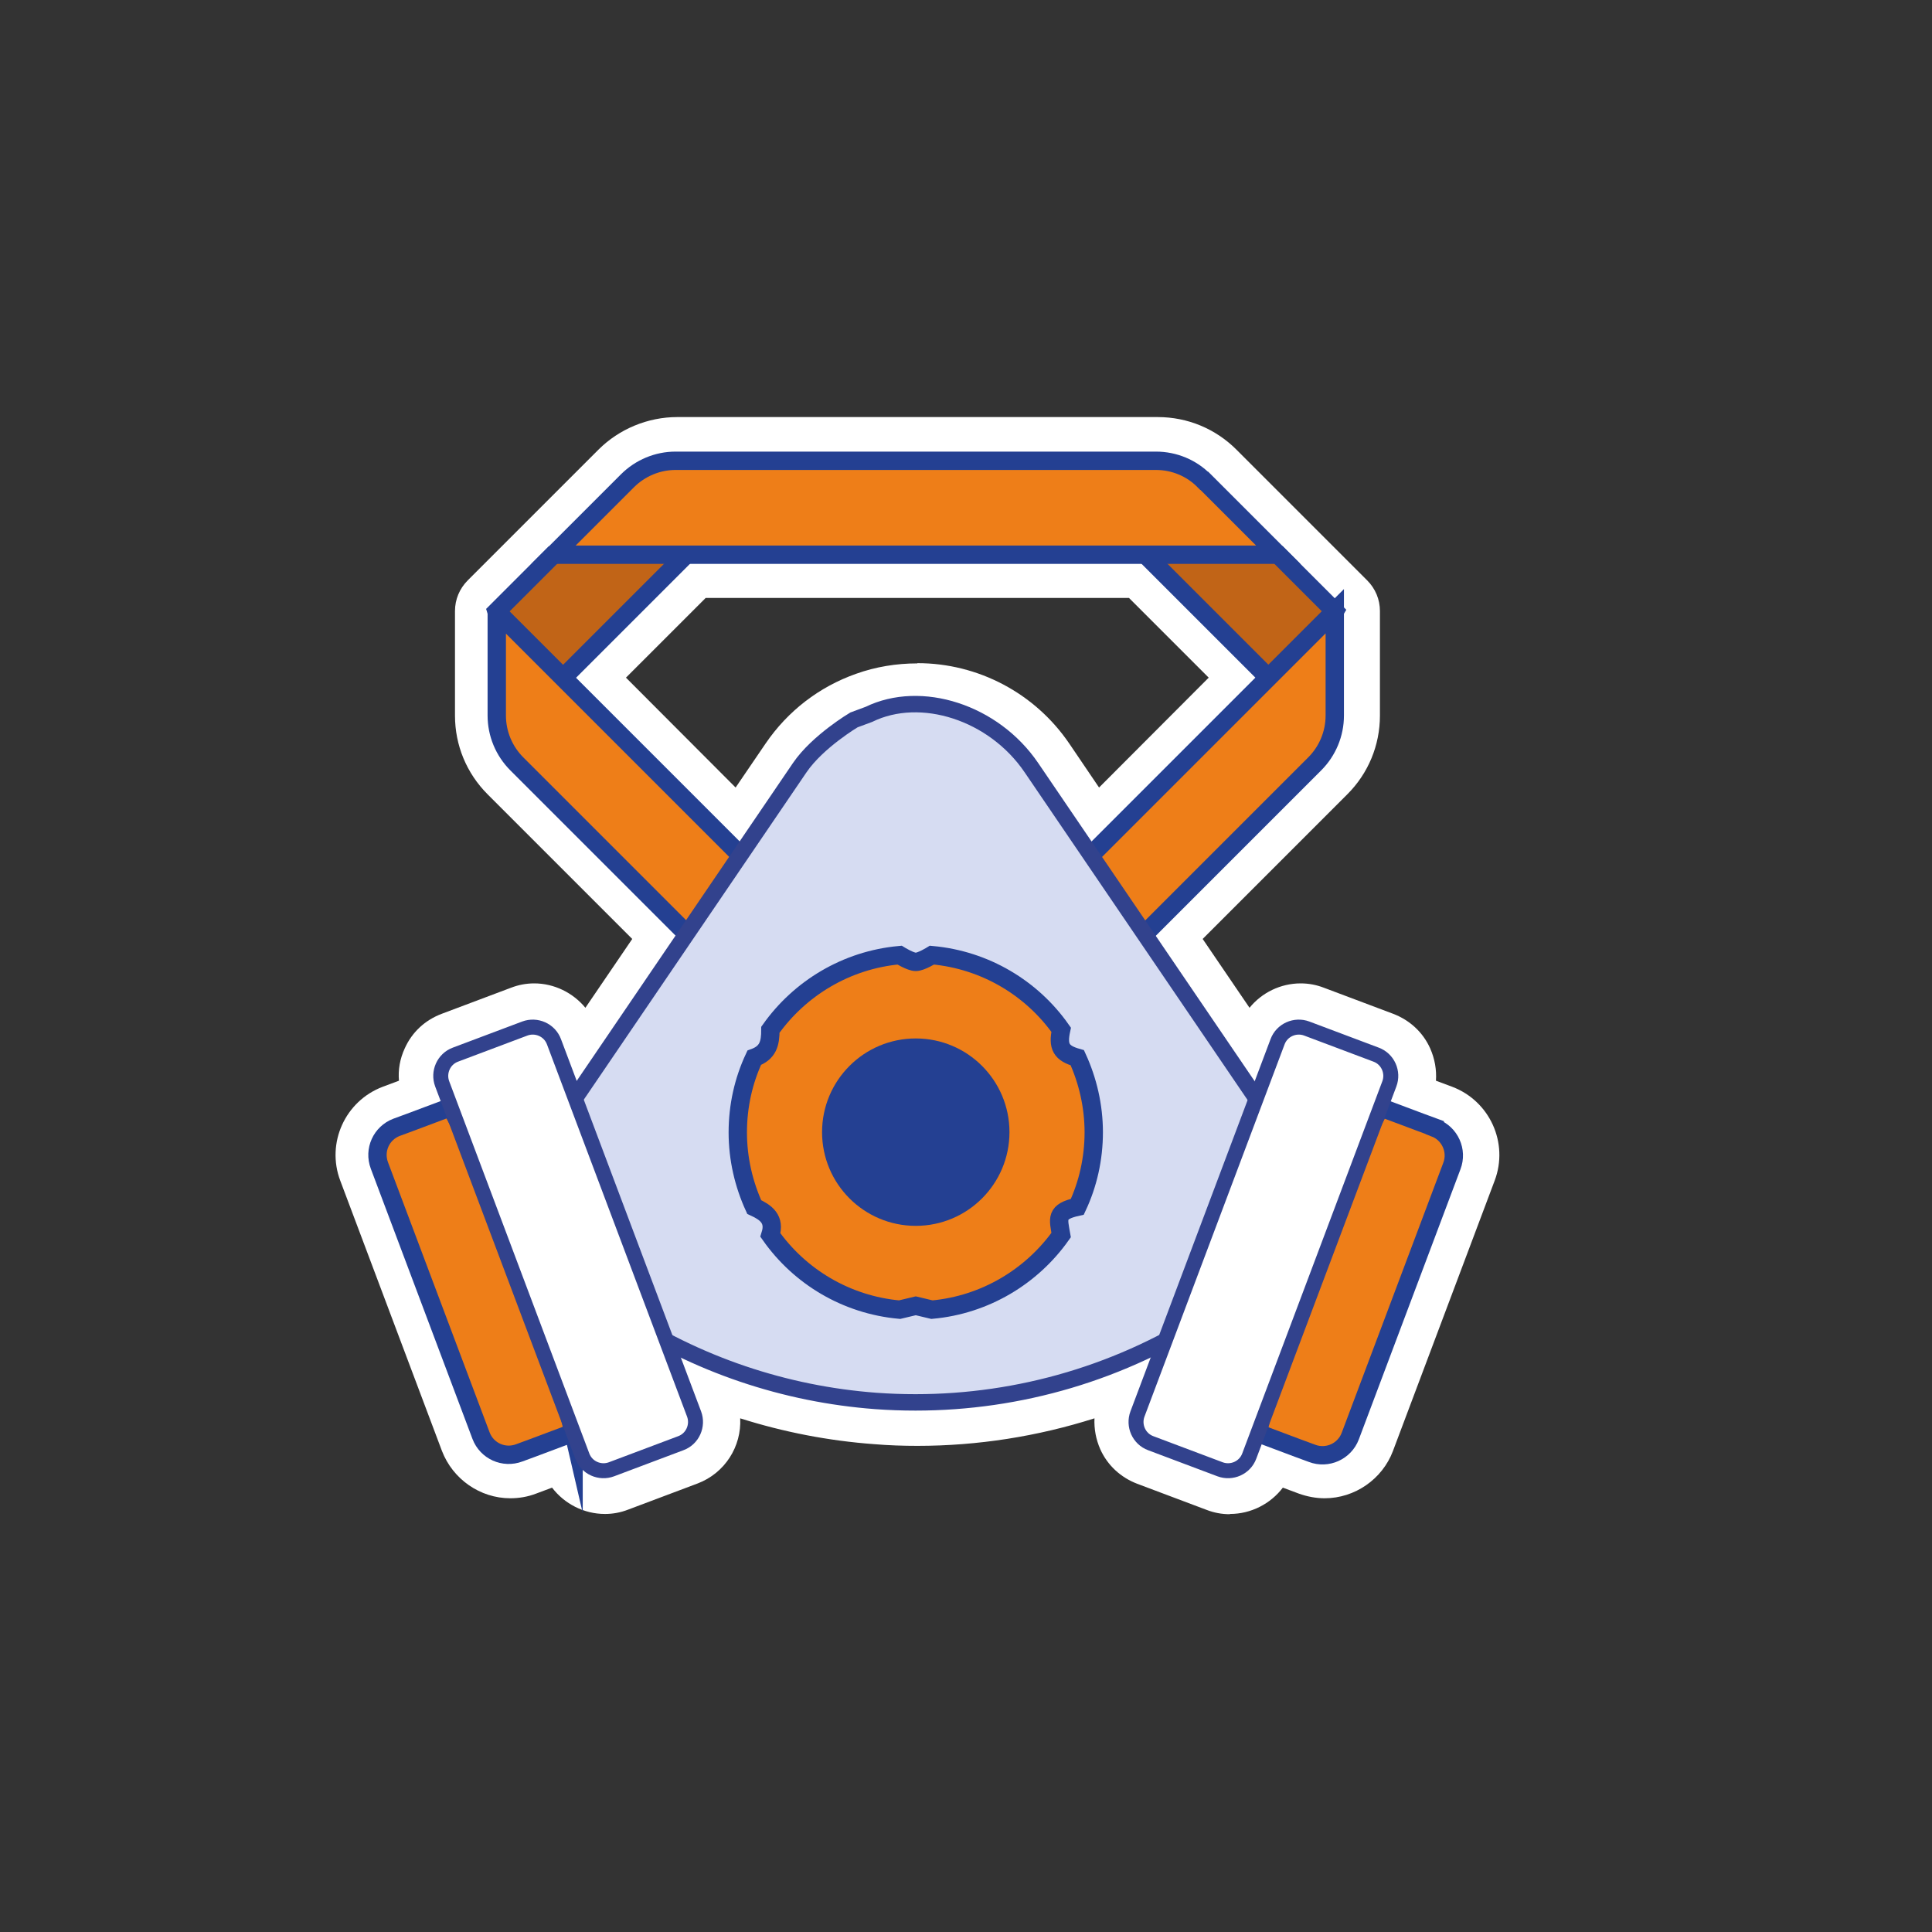
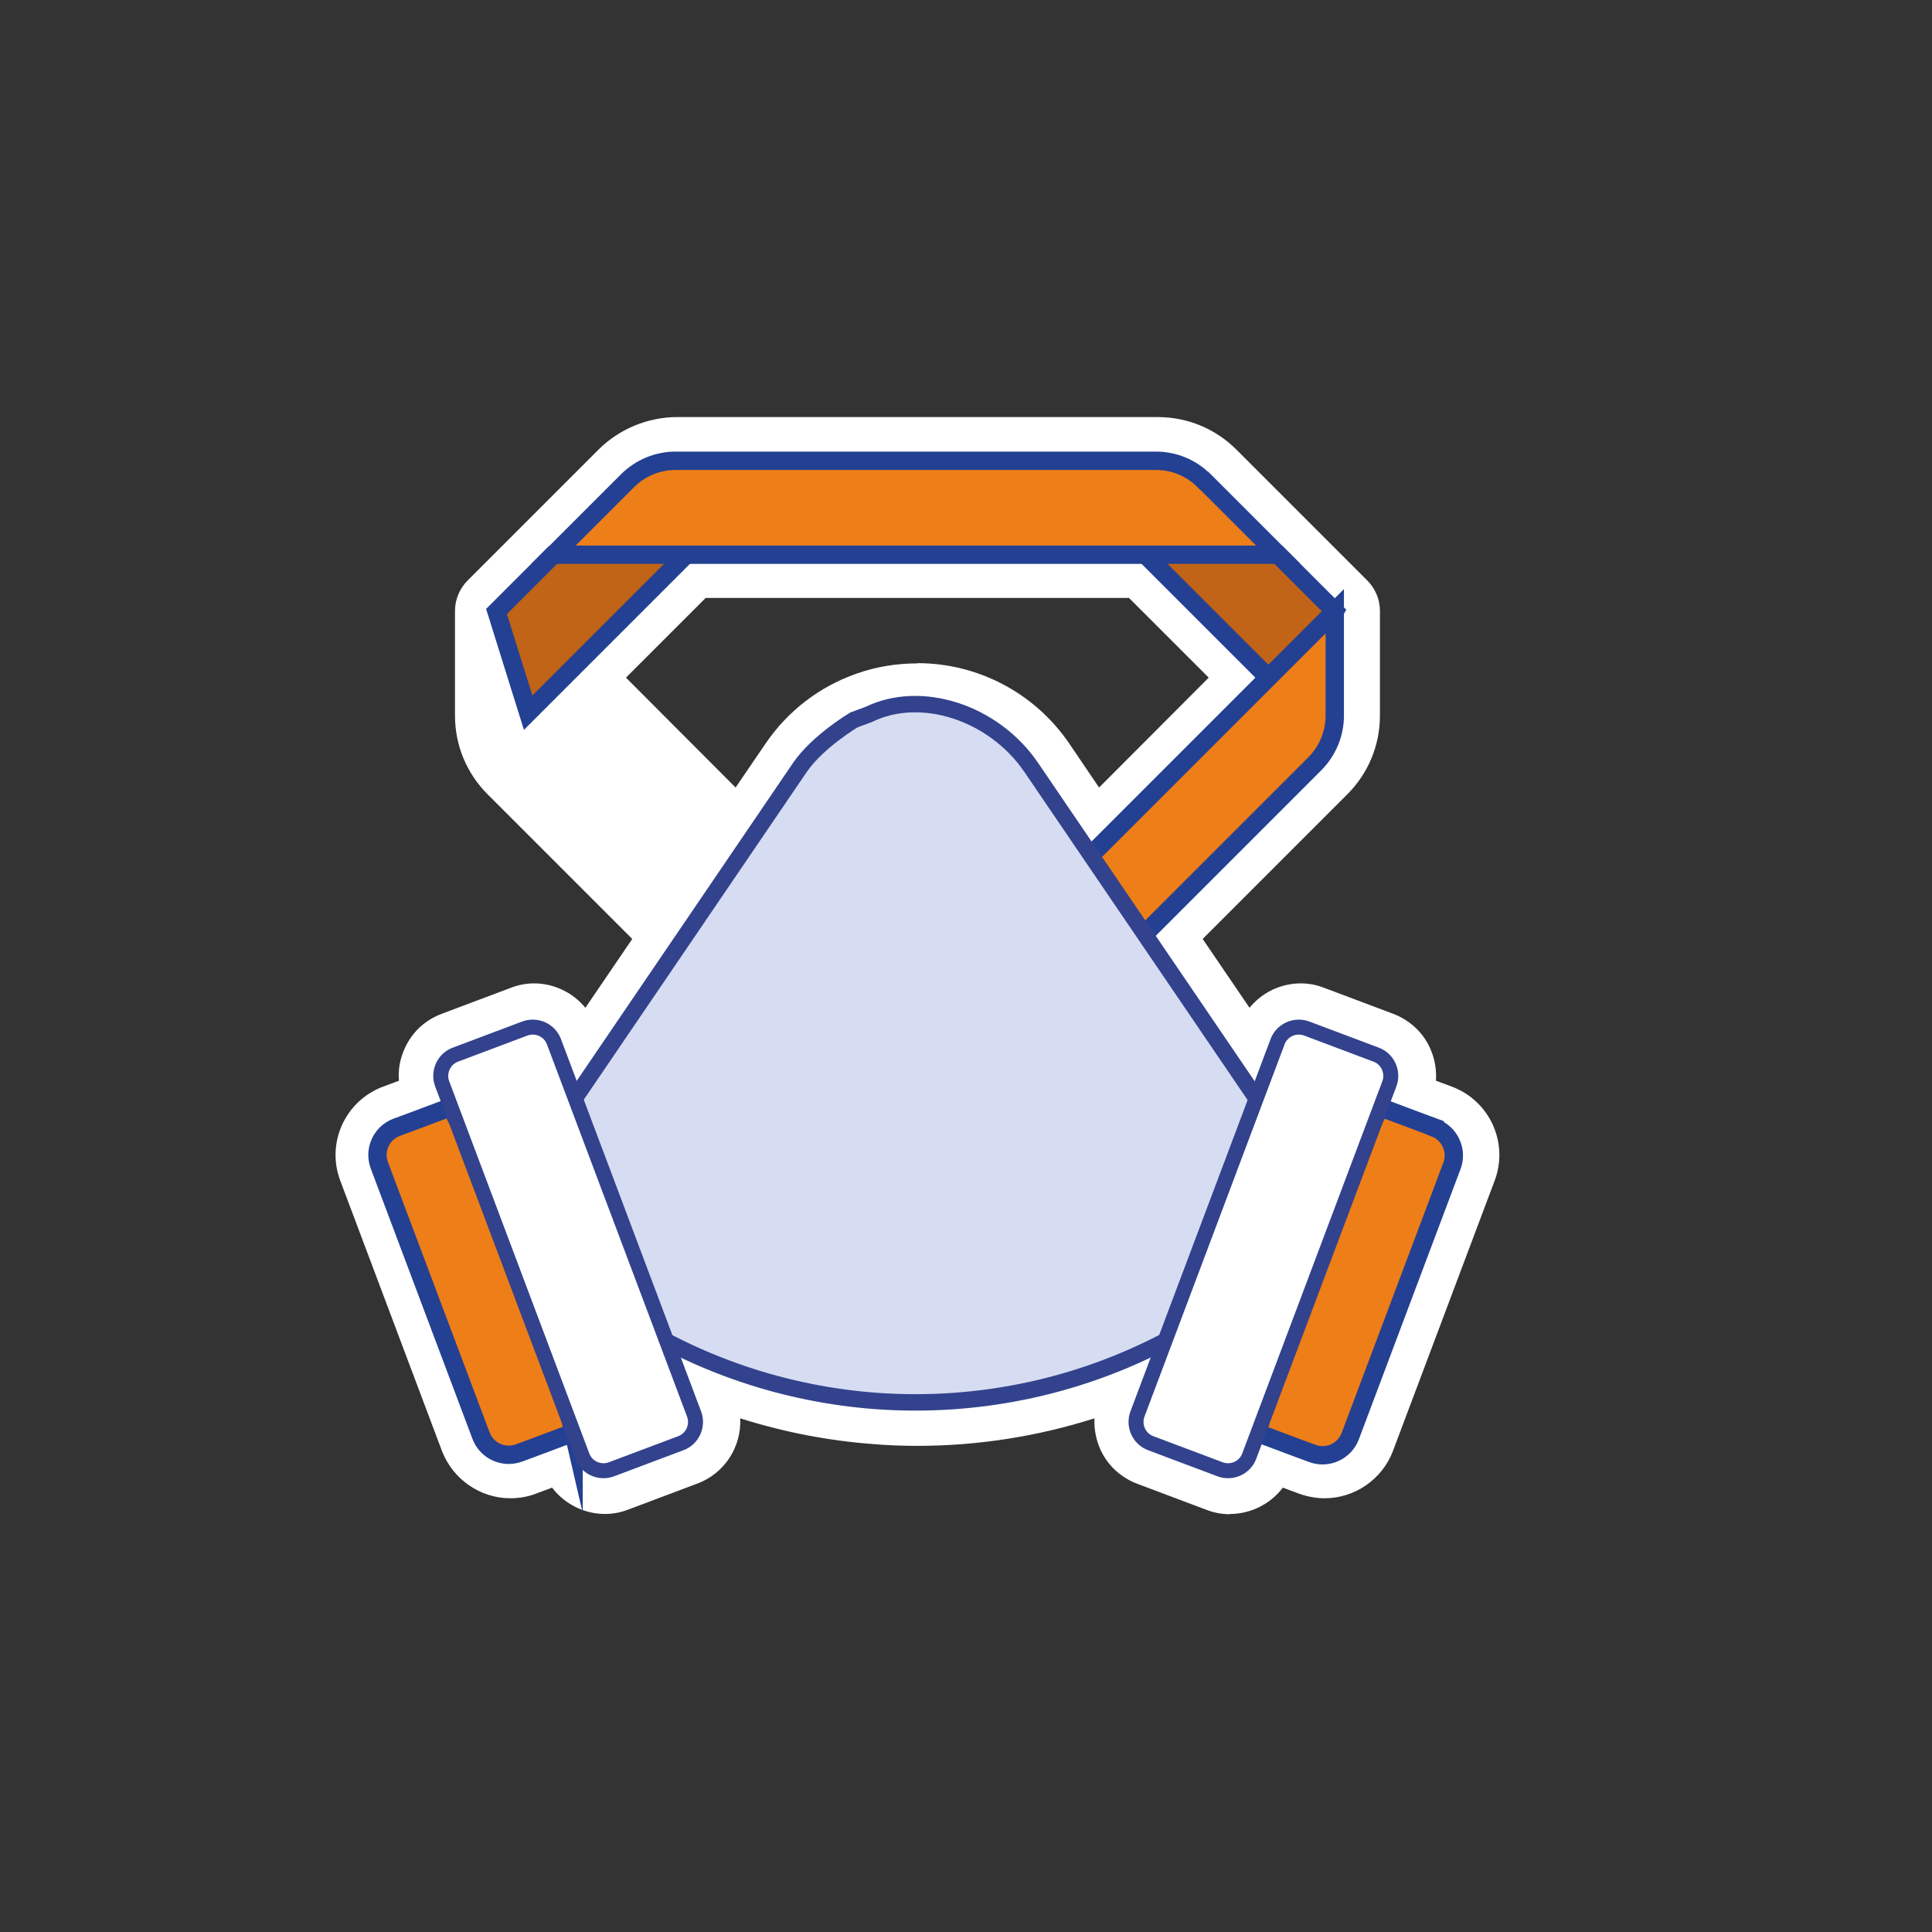
<svg xmlns="http://www.w3.org/2000/svg" id="Capa_1" data-name="Capa 1" viewBox="0 0 80 80">
  <rect x="0" y="0" width="80" height="80" fill="#333333" stroke="none" />
  <defs>
    <style>
      .cls-1 {
        fill: #d6dcf2;
        stroke-width: .68px;
      }

      .cls-1, .cls-2 {
        stroke: #32428d;
      }

      .cls-1, .cls-2, .cls-3, .cls-4 {
        stroke-miterlimit: 10;
      }

      .cls-2 {
        stroke-width: .62px;
      }

      .cls-2, .cls-5 {
        fill: #fff;
      }

      .cls-3 {
        fill: #c16417;
      }

      .cls-3, .cls-4 {
        stroke: #244092;
        stroke-width: .76px;
      }

      .cls-5, .cls-6 {
        stroke-width: 0px;
      }

      .cls-6 {
        fill: #244092;
      }

      .cls-4 {
        fill: #ee7e18;
      }
    </style>
  </defs>
  <path class="cls-5" d="M50.92,62.7c-.33,0-.65-.06-.96-.18l-2.87-1.08c-.68-.26-1.23-.76-1.53-1.43-.18-.41-.26-.84-.24-1.28-2.36.75-4.84,1.14-7.33,1.14-.59,0-1.19-.02-1.79-.07-1.9-.14-3.75-.5-5.55-1.07.06,1.16-.63,2.27-1.77,2.7l-2.87,1.08c-.31.12-.63.18-.96.18-.87,0-1.68-.42-2.19-1.09l-.67.25c-.34.13-.7.19-1.06.19-1.25,0-2.38-.79-2.83-1.96l-4.21-11.19c-.59-1.56.2-3.3,1.76-3.89l.67-.25c-.04-.45.04-.91.24-1.34.3-.67.84-1.17,1.53-1.43l2.87-1.08c.31-.12.63-.18.96-.18.83,0,1.61.39,2.12,1.01l1.94-2.85-5.99-5.99c-.87-.87-1.35-2.03-1.35-3.26v-4.33c0-.48.19-.93.53-1.27l5.41-5.41c.86-.86,2.05-1.35,3.26-1.35h19.9c1.23,0,2.39.48,3.26,1.35l5.41,5.41c.34.34.53.79.53,1.27v4.33c0,1.23-.48,2.39-1.35,3.26l-5.99,5.99,1.94,2.85c.51-.63,1.29-1.01,2.12-1.01.33,0,.65.06.96.18l2.87,1.08c.68.26,1.23.76,1.53,1.43.19.43.27.88.24,1.34l.67.25c1.56.59,2.35,2.33,1.76,3.89l-4.21,11.19c-.44,1.17-1.58,1.96-2.83,1.96h0c-.36,0-.72-.07-1.06-.19l-.67-.25c-.51.67-1.32,1.09-2.19,1.09ZM37.99,27.46c2.51,0,4.86,1.24,6.28,3.32l1.24,1.83,4.54-4.55-3.3-3.3h-17.53l-3.3,3.3,4.54,4.55,1.24-1.82c.92-1.35,2.22-2.35,3.75-2.89.81-.29,1.67-.43,2.53-.43Z" />
  <g>
    <path class="cls-3" d="M29.55,21.83l-7.68,7.68-1.31-4.19,2.34-2.34,6.64-1.14Z" />
-     <path class="cls-4" d="M41.79,46.54v5.46s-.01.02-.02,0l-20.37-20.37c-.53-.53-.83-1.25-.83-2v-4.29s.01-.02.02,0l21.2,21.2s0,0,0,0Z" />
    <path class="cls-3" d="M46.29,21.83l6.94,6.94,2.04-3.46-2.34-2.34-6.64-1.14Z" />
    <path class="cls-4" d="M34.05,46.54v5.48s0,0,0,0l20.39-20.39c.53-.53.83-1.25.83-2v-4.32s0,0,0,0l-21.21,21.21s0,0,0,0Z" />
    <path class="cls-1" d="M51.99,45.43l-9.28-13.64c-1.56-2.3-4.58-3.26-6.73-2.21h0s-.62.23-.62.23c0,0-1.5.89-2.24,1.97h0l-9.28,13.64c-2.01,2.95-1.21,6.98,1.77,8.95,3.25,2.15,6.92,3.36,10.65,3.64,0,0,0,0,0,0,0,0,0,0,0,0,.55.04,1.1.06,1.65.06,4.29,0,8.57-1.23,12.31-3.7,1.87-1.23,2.87-3.27,2.87-5.35,0-1.24-.36-2.49-1.11-3.6Z" />
    <g>
      <path class="cls-4" d="M59.41,46.69l-.57-.21h0,0s-1.68-.63-1.68-.63l-3.51,6.71-1.57,6.78,1.68.63h0s.57.21.57.21h0c.63.24,1.34-.08,1.58-.71l4.21-11.19c.24-.63-.08-1.34-.71-1.58Z" />
      <path class="cls-2" d="M50.52,60.84l-2.87-1.08c-.49-.18-.73-.73-.55-1.21l5.8-15.41c.18-.49.73-.73,1.21-.55l2.87,1.08c.49.18.73.73.55,1.21l-5.8,15.41c-.18.49-.73.73-1.21.55Z" />
    </g>
    <g>
      <path class="cls-4" d="M23.75,59.33l-1.57-6.78-3.51-6.71-1.68.63h0s0,0,0,0l-.57.21c-.63.24-.95.94-.71,1.58l4.21,11.19c.24.63.94.95,1.58.71l.57-.21h0s1.68-.63,1.68-.63Z" />
      <path class="cls-2" d="M25.32,60.84l2.87-1.08c.49-.18.73-.73.55-1.21l-5.8-15.41c-.18-.49-.73-.73-1.21-.55l-2.87,1.08c-.49.18-.73.73-.55,1.21l5.8,15.41c.18.49.73.73,1.21.55Z" />
    </g>
    <path class="cls-4" d="M49.87,19.91l3.06,3.06h-30.01l3.06-3.06c.53-.53,1.25-.83,1.99-.83h19.9c.75,0,1.47.3,1.99.83h0Z" />
-     <path class="cls-4" d="M45.29,46.88c0,1.1-.24,2.15-.68,3.09-.91.2-.79.48-.67,1.17-1.21,1.71-3.14,2.89-5.35,3.09l-.67-.16-.67.16c-2.21-.2-4.14-1.37-5.35-3.09.21-.66-.19-.94-.67-1.16-.43-.94-.68-1.99-.68-3.09s.24-2.15.68-3.09c.58-.21.67-.6.67-1.16,1.21-1.71,3.14-2.89,5.35-3.09,0,0,.45.28.67.28s.67-.28.67-.28c2.21.2,4.14,1.37,5.35,3.09-.15.7,0,.97.67,1.16.43.94.68,1.99.68,3.09h0Z" />
-     <circle class="cls-6" cx="37.92" cy="46.88" r="3.88" />
  </g>
</svg>